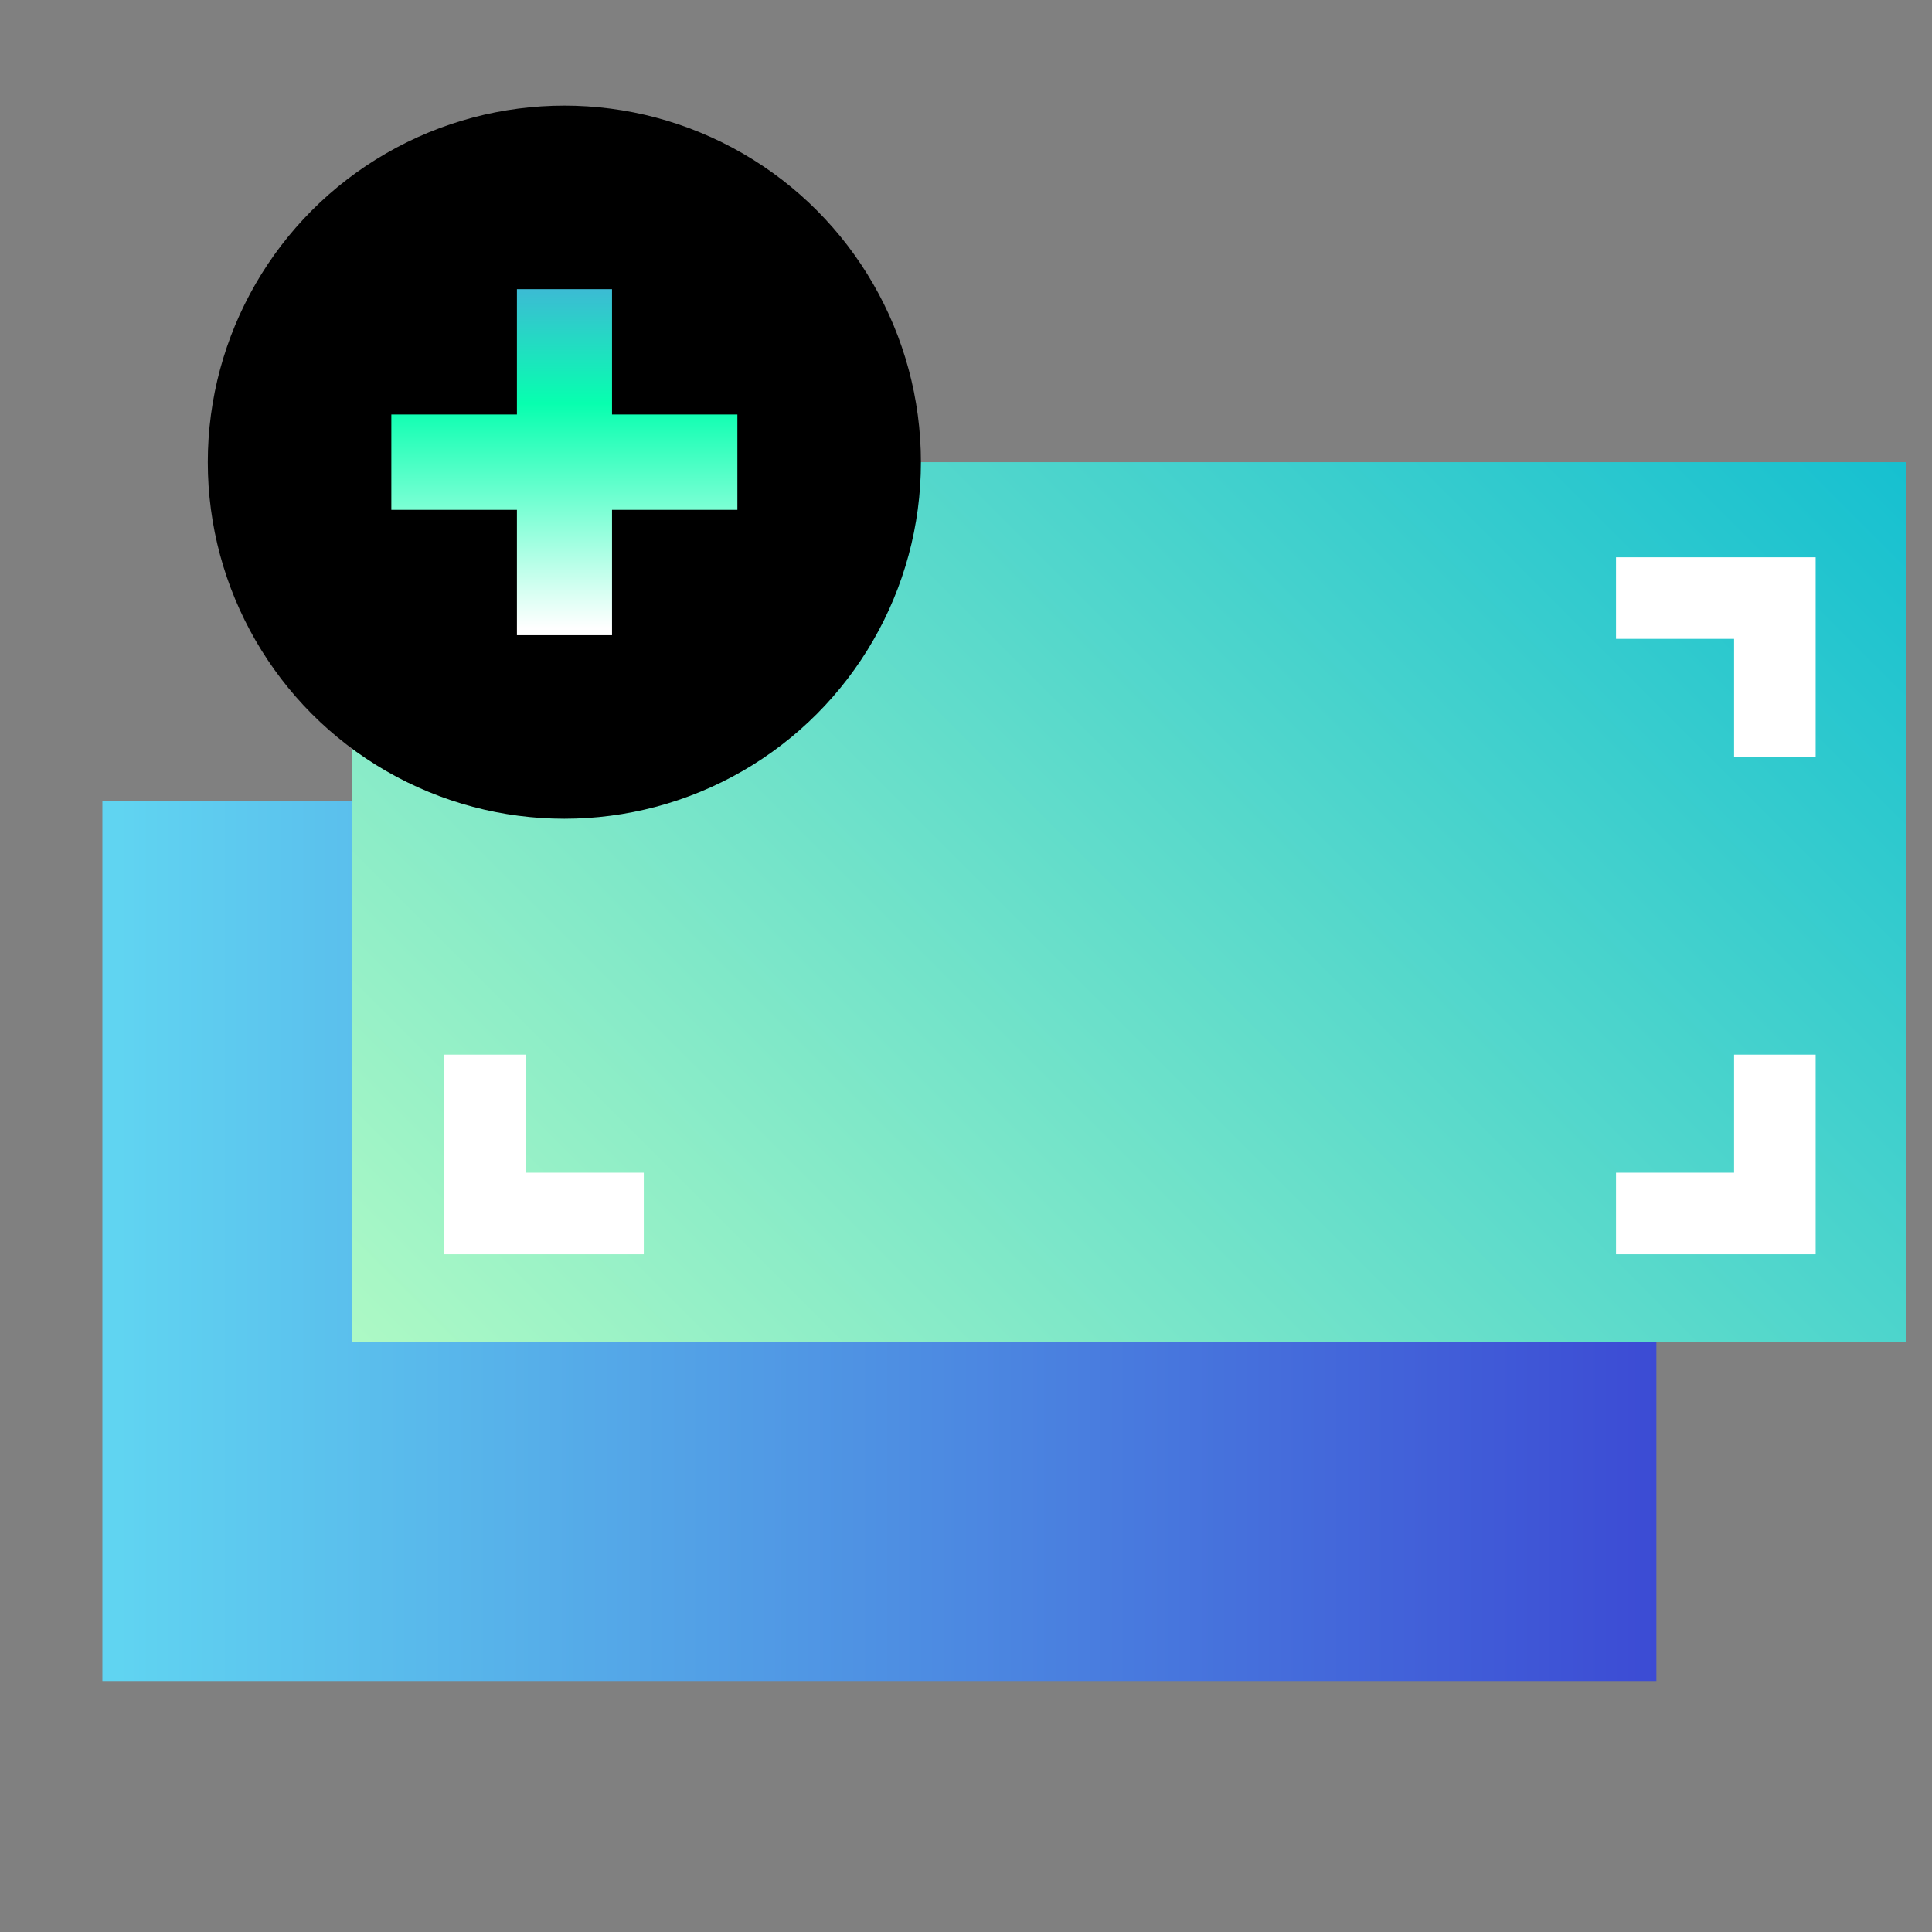
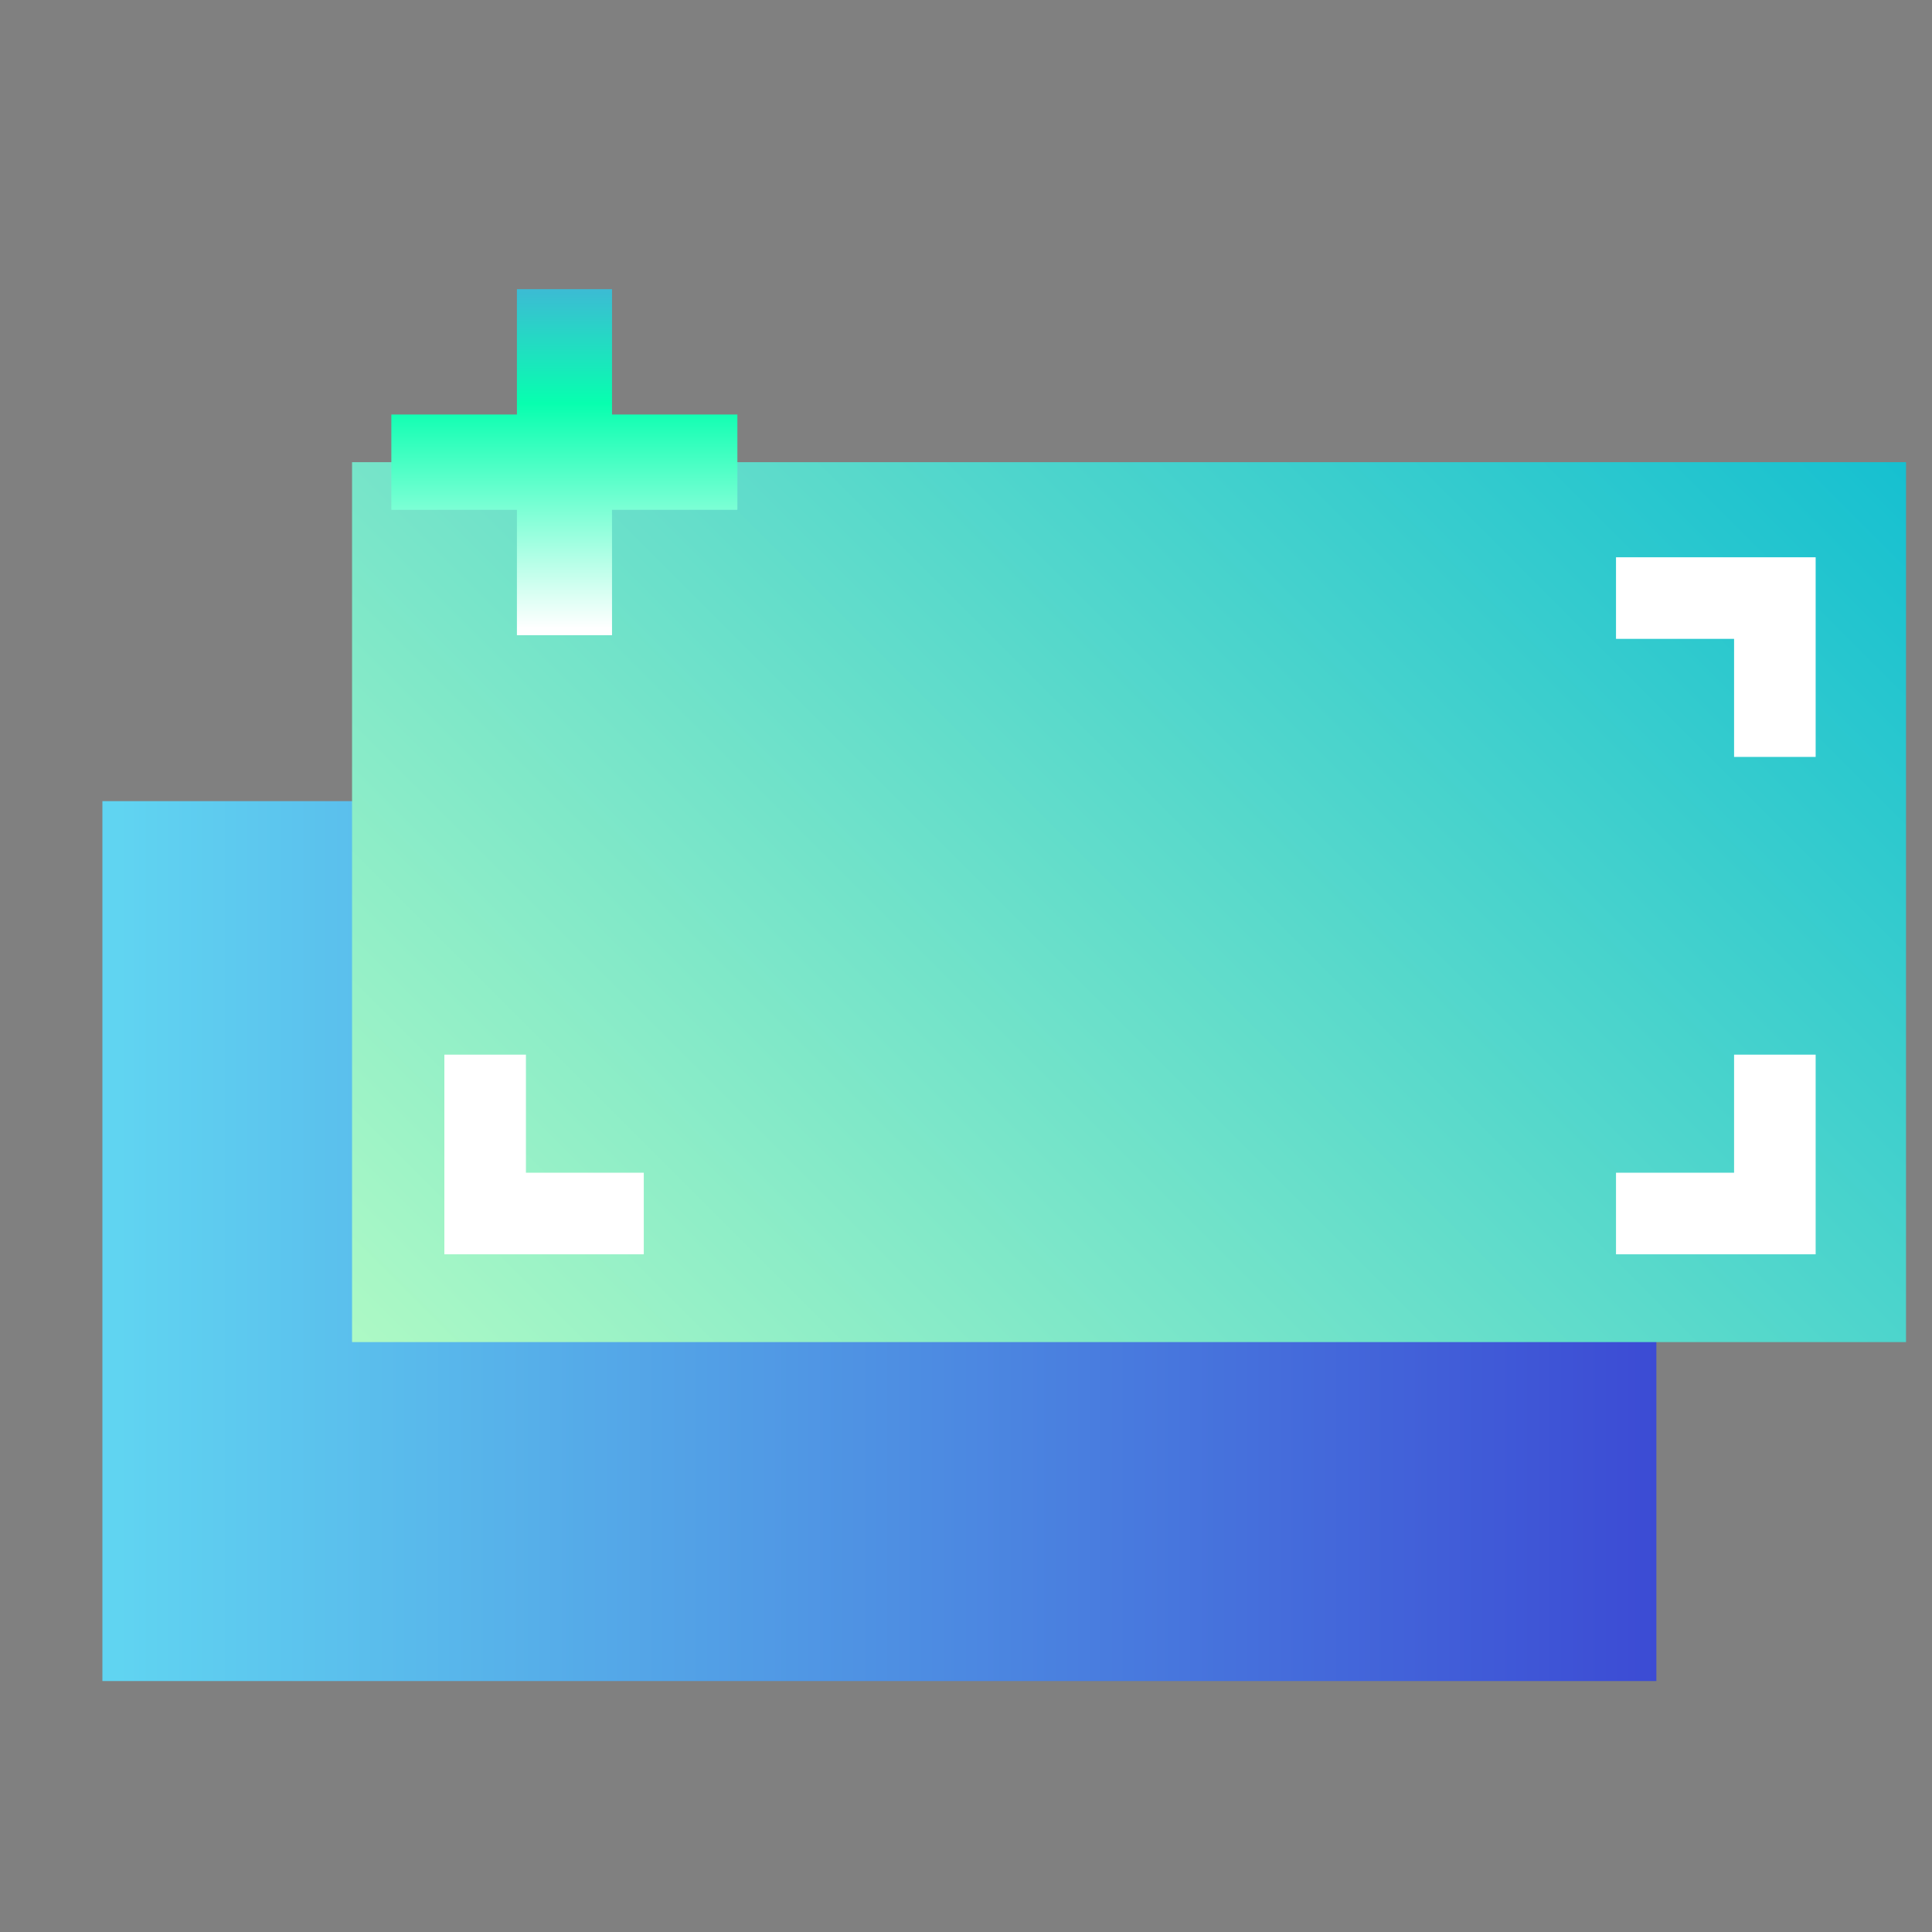
<svg xmlns="http://www.w3.org/2000/svg" id="Слой_1" data-name="Слой 1" viewBox="0 0 90 90">
  <rect x="0" y="0" width="90" height="90" fill="#808080" stroke="none" />
  <defs>
    <style>.cls-1{fill:url(#Безымянный_градиент_851);}.cls-2{fill:url(#Безымянный_градиент_729);}.cls-3{fill:url(#Безымянный_градиент_252);}.cls-4{fill:#fff;}</style>
    <linearGradient id="Безымянный_градиент_851" x1="4.77" y1="57.81" x2="77.16" y2="57.81" gradientUnits="userSpaceOnUse">
      <stop offset="0.01" stop-color="#60d4f1" />
      <stop offset="1" stop-color="#3c4bd4" />
    </linearGradient>
    <linearGradient id="Безымянный_градиент_729" x1="24.24" y1="70.37" x2="80.94" y2="13.68" gradientUnits="userSpaceOnUse">
      <stop offset="0" stop-color="#adf9c5" />
      <stop offset="1" stop-color="#16c0d0" />
    </linearGradient>
    <linearGradient id="Безымянный_градиент_252" x1="26.29" y1="29.59" x2="26.29" y2="13.47" gradientUnits="userSpaceOnUse">
      <stop offset="0.02" stop-color="#fff" />
      <stop offset="0.67" stop-color="#07ffaf" />
      <stop offset="1" stop-color="#3cbbd4" />
    </linearGradient>
  </defs>
  <rect class="cls-1" x="4.77" y="37.32" width="72.39" height="40.99" />
  <rect class="cls-2" x="16.4" y="21.53" width="72.39" height="40.99" />
-   <circle cx="26.29" cy="21.53" r="16.61" />
  <polygon class="cls-3" points="34.35 19.31 28.51 19.31 28.51 13.47 24.08 13.47 24.08 19.31 18.23 19.31 18.23 23.75 24.08 23.75 24.08 29.59 28.51 29.59 28.51 23.75 34.35 23.75 34.35 19.31" />
  <polygon class="cls-4" points="84.58 35.26 80.78 35.26 80.78 29.76 75.28 29.76 75.28 25.96 84.58 25.96 84.58 35.26" />
  <polygon class="cls-4" points="84.58 58.43 75.28 58.43 75.28 54.63 80.78 54.63 80.78 49.13 84.58 49.13 84.58 58.43" />
  <polygon class="cls-4" points="29.99 58.43 20.7 58.43 20.7 49.13 24.5 49.13 24.5 54.63 29.99 54.63 29.99 58.43" />
</svg>